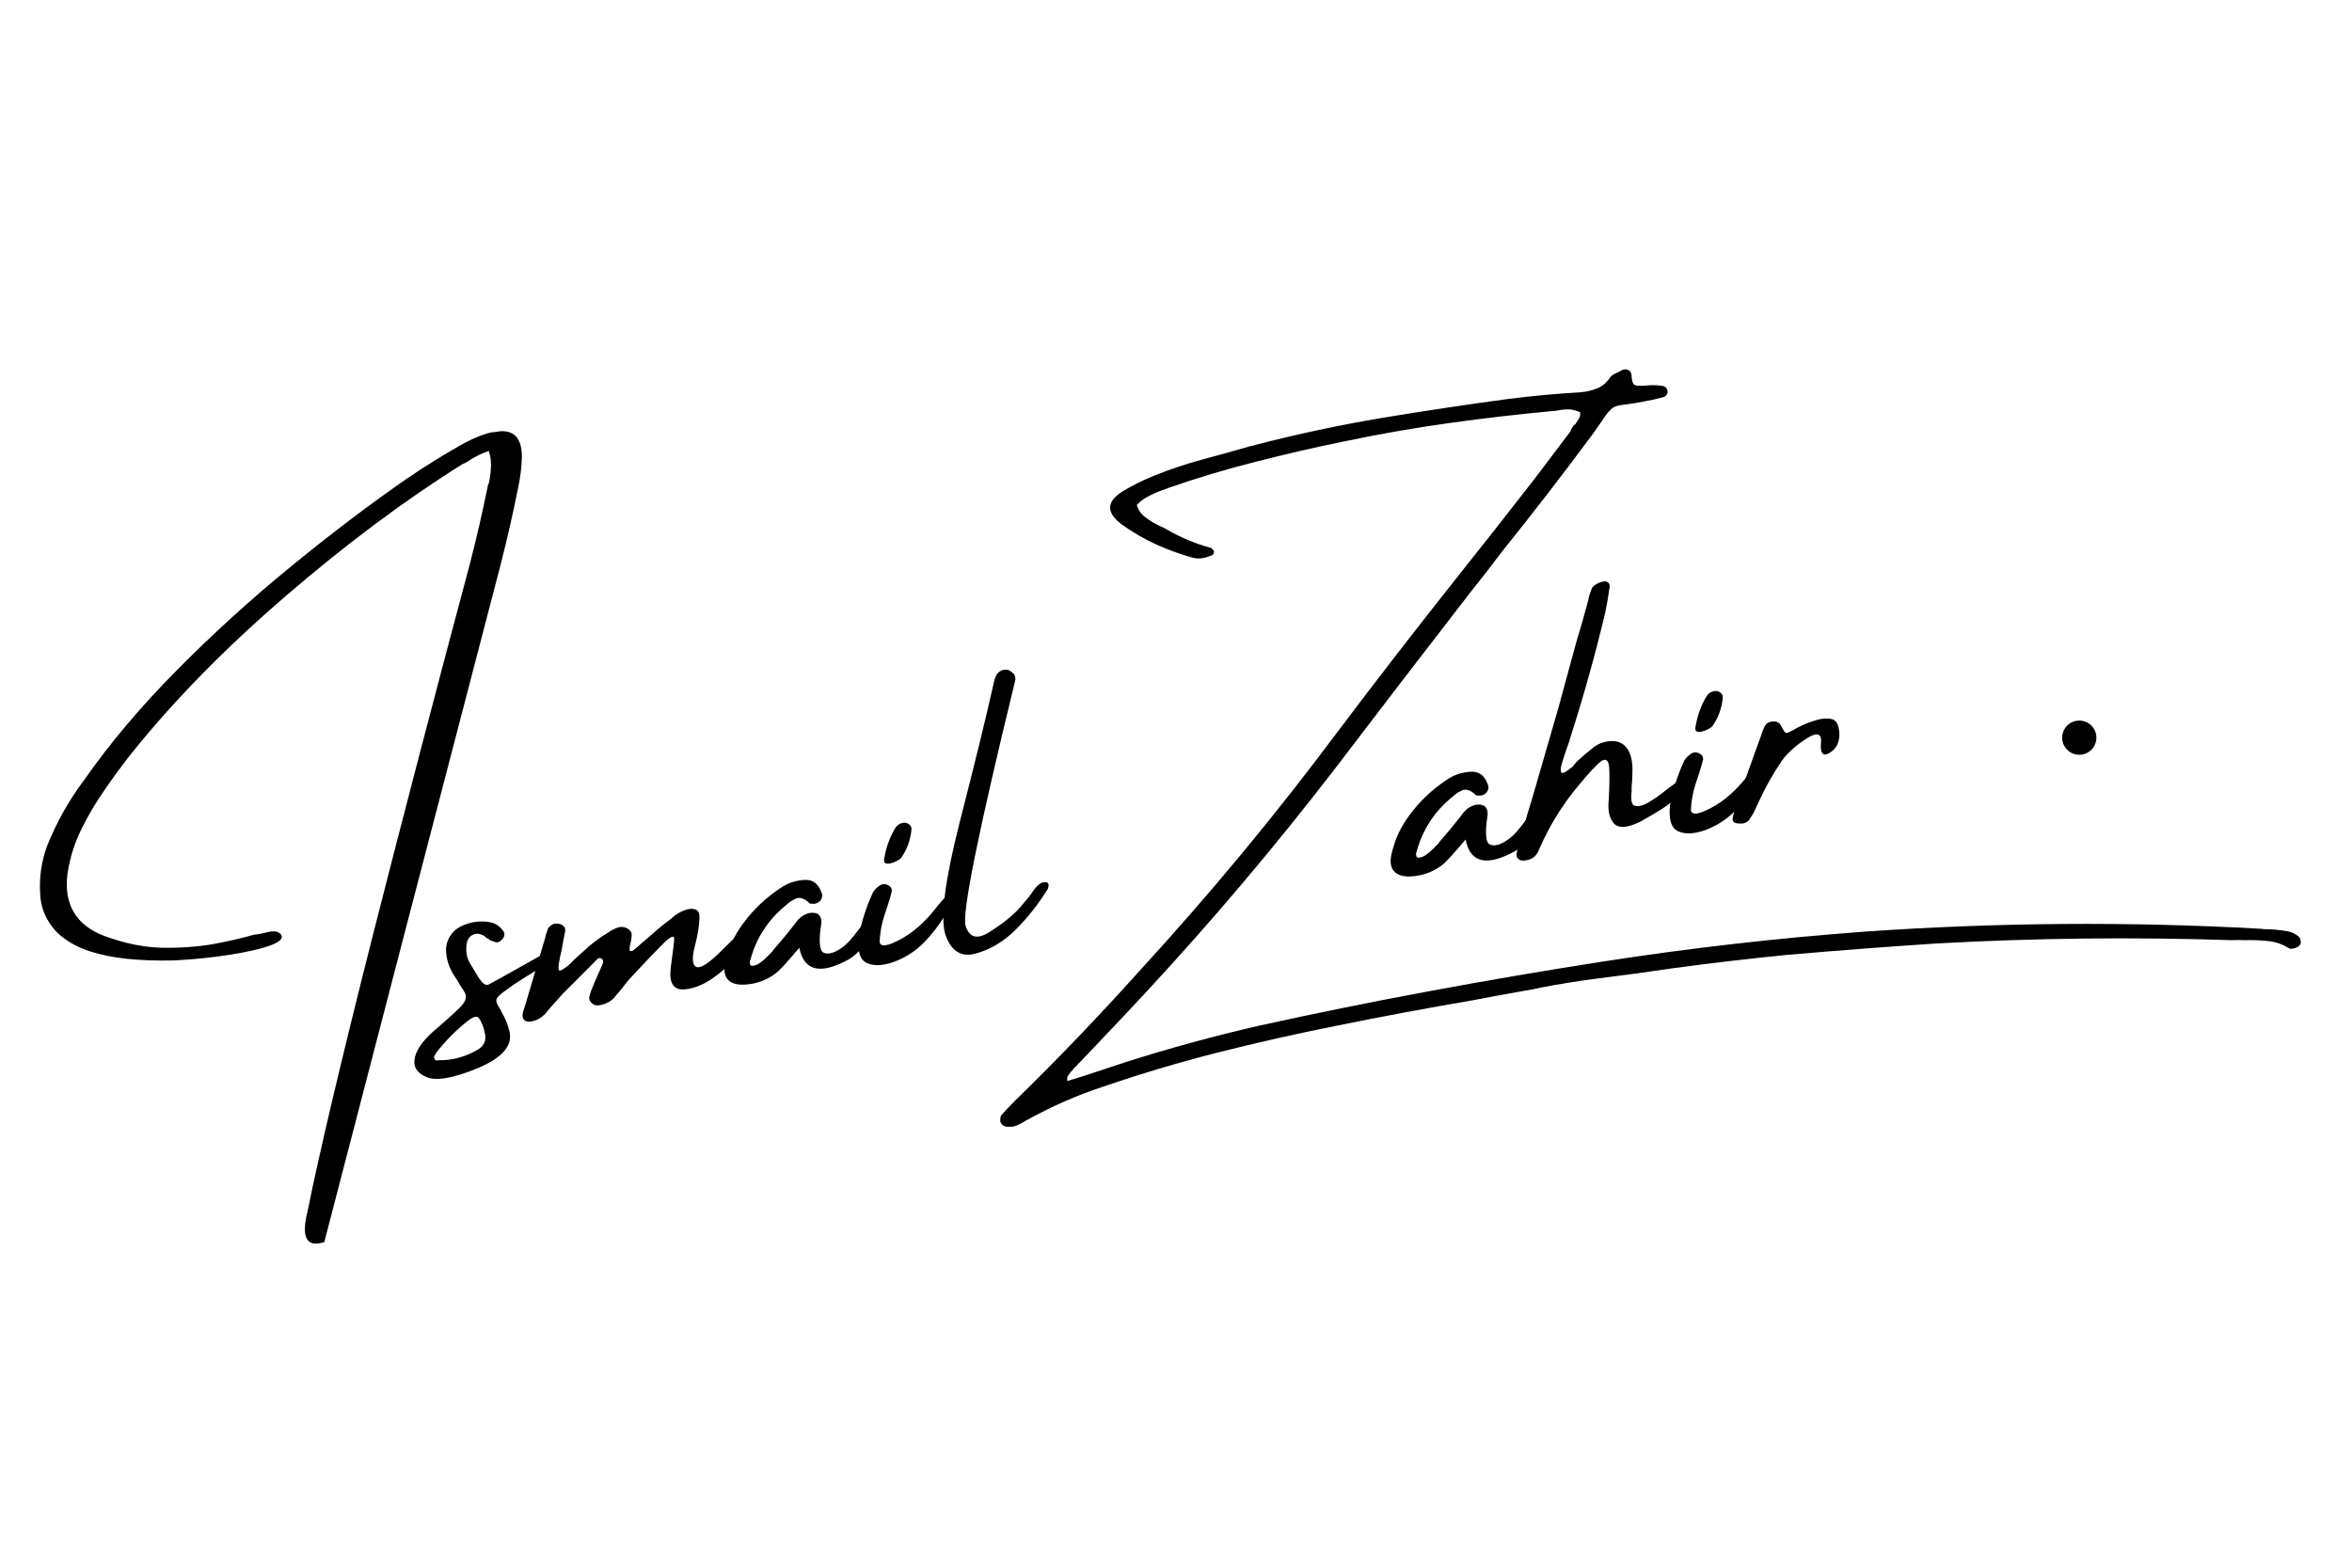
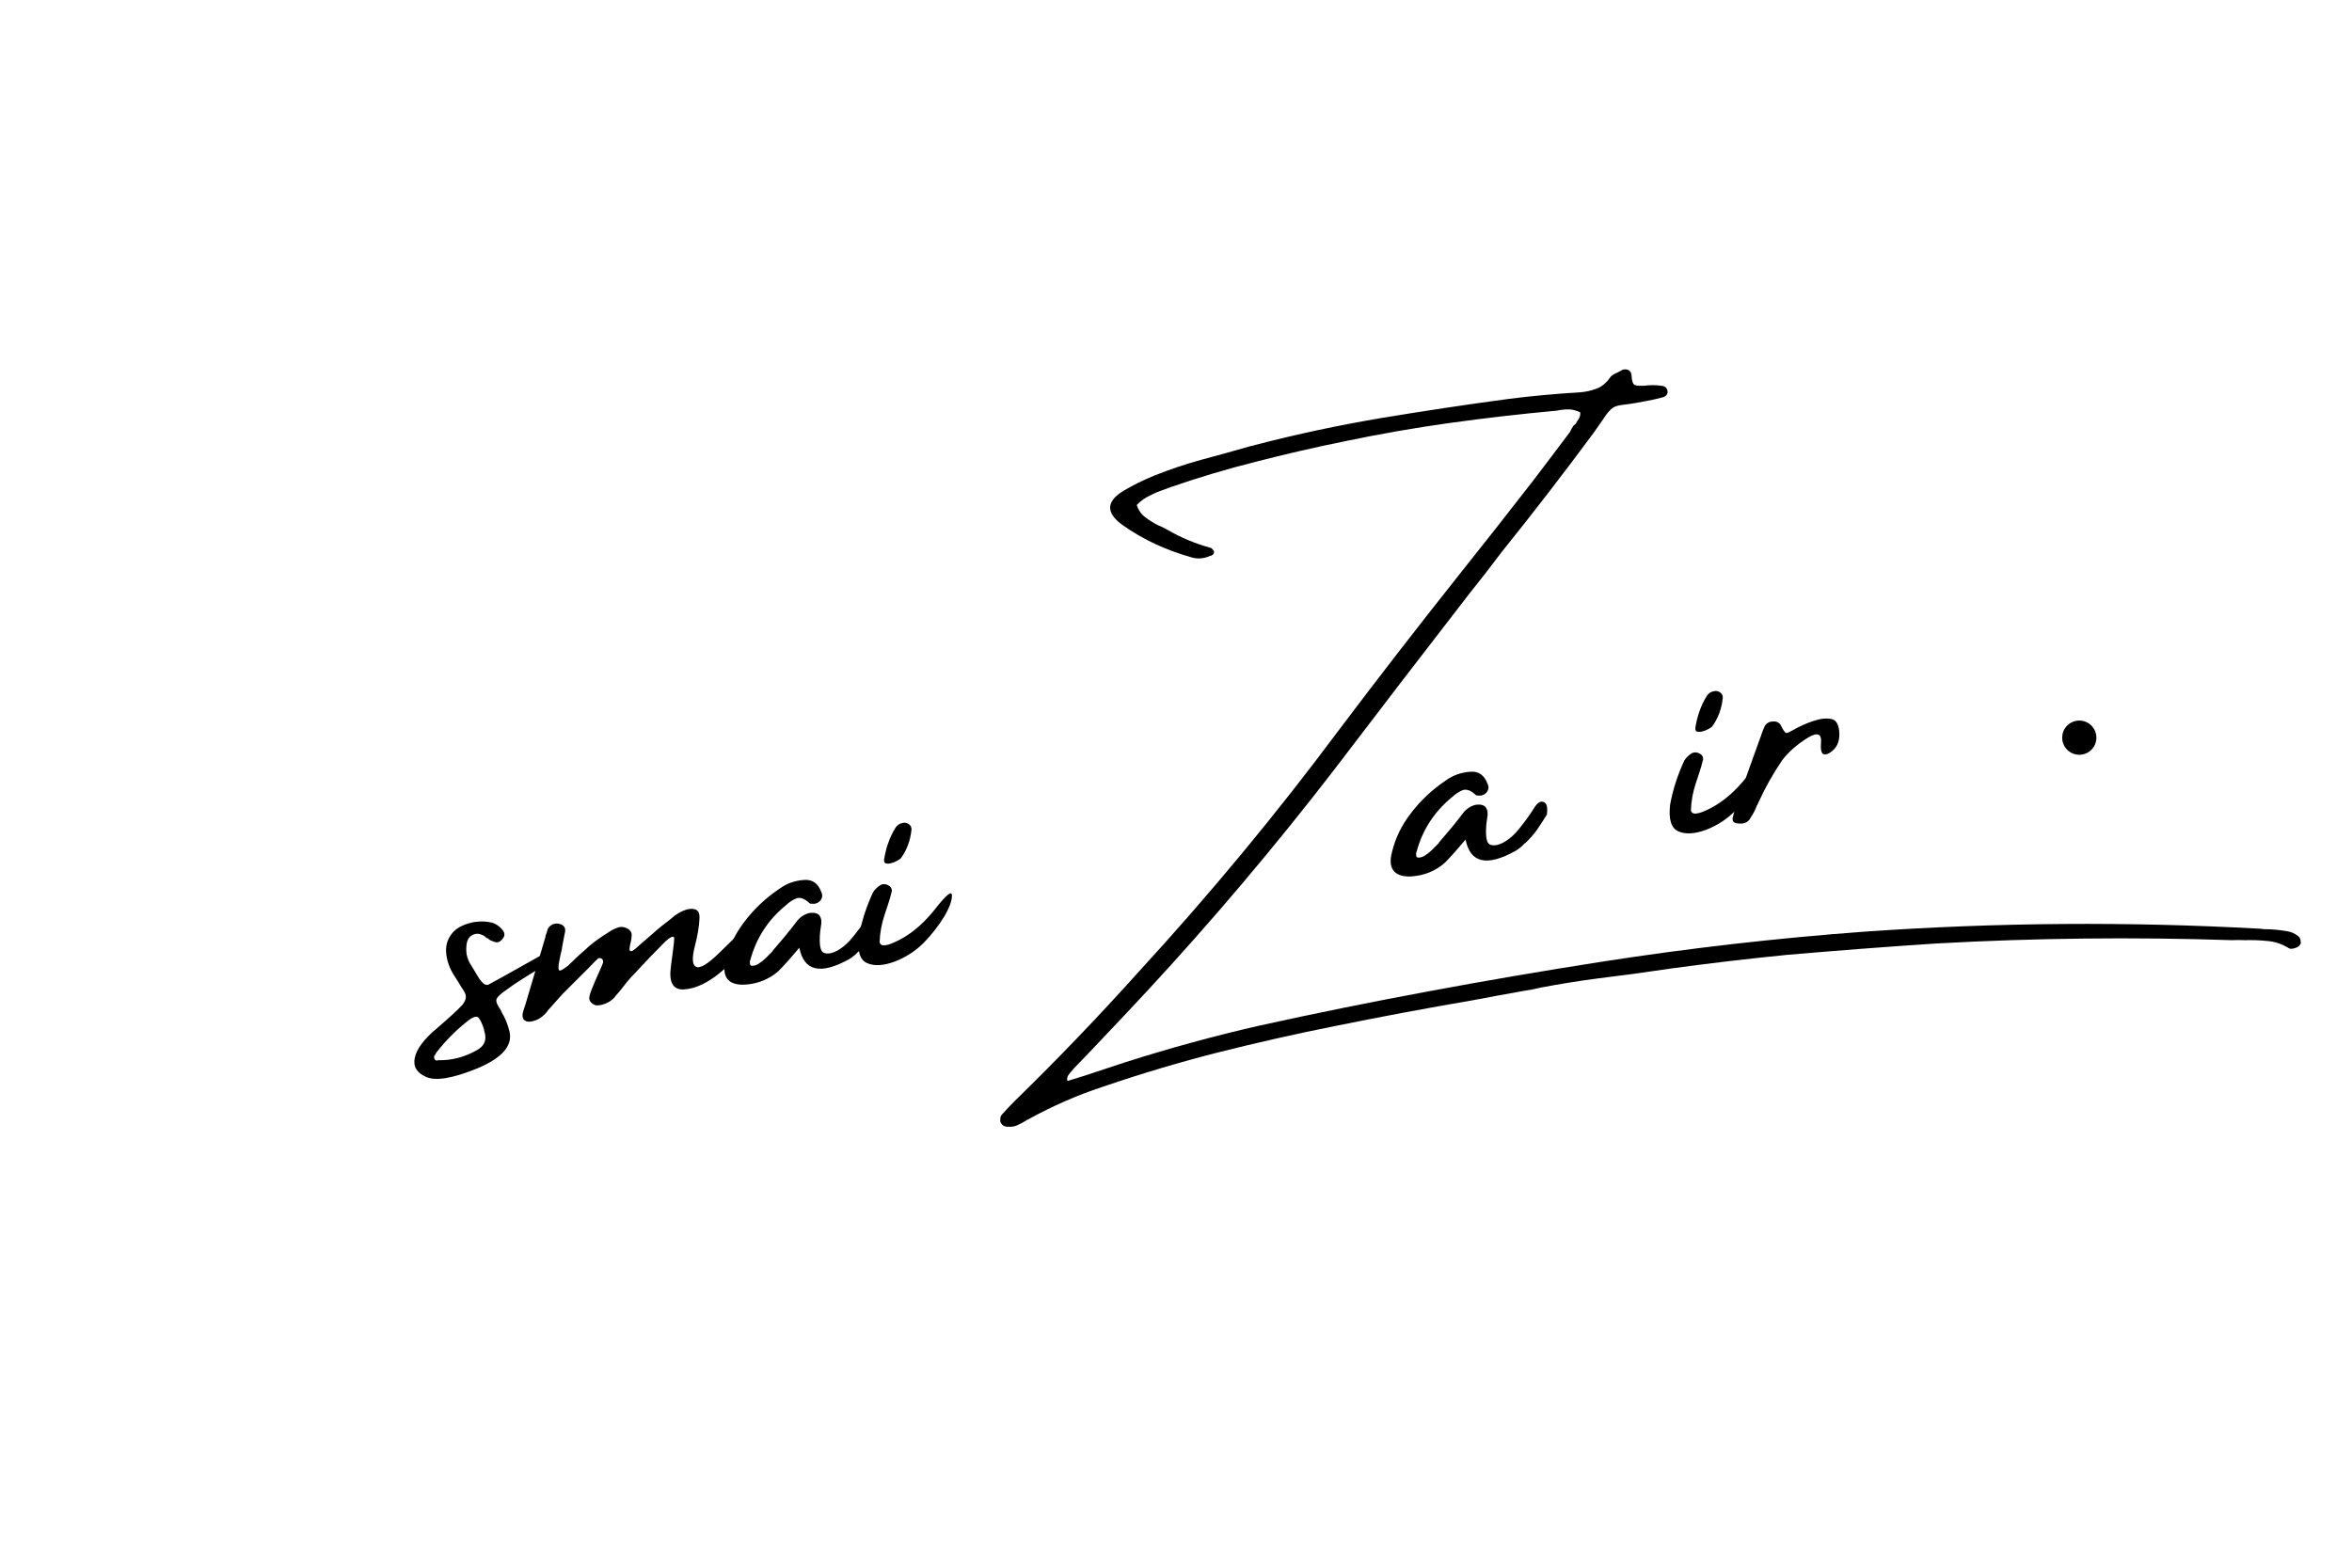
<svg xmlns="http://www.w3.org/2000/svg" width="120" zoomAndPan="magnify" viewBox="0 0 90 60" height="80" preserveAspectRatio="xMidYMid meet" version="1.0">
  <defs>
    <g />
    <clipPath id="eb976e49f8">
      <path d="M 78.91 27.578 L 80.219 27.578 L 80.219 28.887 L 78.91 28.887 Z M 78.91 27.578 " clip-rule="nonzero" />
    </clipPath>
    <clipPath id="1161fdf941">
      <path d="M 79.566 27.578 C 79.203 27.578 78.91 27.871 78.91 28.234 C 78.91 28.594 79.203 28.887 79.566 28.887 C 79.926 28.887 80.219 28.594 80.219 28.234 C 80.219 27.871 79.926 27.578 79.566 27.578 Z M 79.566 27.578 " clip-rule="nonzero" />
    </clipPath>
  </defs>
  <g fill="#000000" fill-opacity="1">
    <g transform="translate(2.94, 43.617)">
      <g>
-         <path d="M 16.891 -24.969 C 16.691 -23.977 16.469 -22.992 16.219 -22.016 C 13.594 -11.953 11.344 -3.305 9.469 3.922 C 8.789 4.141 8.578 3.75 8.828 2.75 C 9.266 0.57 10.086 -2.91 11.297 -7.703 C 12.516 -12.492 13.766 -17.281 15.047 -22.062 C 15.297 -23.031 15.52 -24.004 15.719 -24.984 C 15.719 -25.023 15.734 -25.07 15.766 -25.125 C 15.805 -25.301 15.832 -25.492 15.844 -25.703 C 15.863 -25.91 15.836 -26.129 15.766 -26.359 C 15.461 -26.254 15.191 -26.117 14.953 -25.953 C 14.891 -25.91 14.828 -25.879 14.766 -25.859 C 12.566 -24.484 10.305 -22.797 7.984 -20.797 C 5.672 -18.805 3.703 -16.797 2.078 -14.766 C 1.734 -14.328 1.398 -13.875 1.078 -13.406 C 0.754 -12.945 0.461 -12.457 0.203 -11.938 C -0.078 -11.383 -0.266 -10.797 -0.359 -10.172 C -0.504 -9.004 -0.035 -8.211 1.047 -7.797 C 1.805 -7.516 2.539 -7.363 3.25 -7.344 C 3.957 -7.332 4.613 -7.379 5.219 -7.484 C 5.832 -7.598 6.352 -7.719 6.781 -7.844 C 6.969 -7.863 7.133 -7.895 7.281 -7.938 C 7.352 -7.957 7.438 -7.969 7.531 -7.969 C 7.625 -7.977 7.711 -7.945 7.797 -7.875 C 7.922 -7.727 7.797 -7.582 7.422 -7.438 C 7.047 -7.301 6.523 -7.18 5.859 -7.078 C 5.203 -6.973 4.492 -6.898 3.734 -6.859 C 2.379 -6.828 1.305 -6.941 0.516 -7.203 C 0.016 -7.359 -0.41 -7.602 -0.766 -7.938 C -1.18 -8.375 -1.395 -8.883 -1.406 -9.469 C -1.438 -10.07 -1.348 -10.66 -1.141 -11.234 C -0.773 -12.148 -0.301 -12.992 0.281 -13.766 C 1.27 -15.18 2.457 -16.586 3.844 -17.984 C 5.238 -19.391 6.703 -20.719 8.234 -21.969 C 9.773 -23.227 11.254 -24.348 12.672 -25.328 C 13.316 -25.766 13.977 -26.176 14.656 -26.562 C 14.988 -26.758 15.336 -26.914 15.703 -27.031 C 15.805 -27.062 15.898 -27.078 15.984 -27.078 C 16.672 -27.223 17.02 -26.914 17.031 -26.156 C 17.02 -25.75 16.973 -25.352 16.891 -24.969 Z M 16.891 -24.969 " />
-       </g>
+         </g>
    </g>
    <g transform="translate(17.997, 41.171)">
      <g>
        <path d="M 2.922 -4.266 C 2.203 -3.848 1.688 -3.52 1.375 -3.281 C 1.156 -3.133 1.031 -3.016 1 -2.922 C 0.977 -2.836 1.035 -2.695 1.172 -2.5 C 1.172 -2.488 1.176 -2.473 1.188 -2.453 C 1.332 -2.211 1.438 -1.957 1.5 -1.688 C 1.625 -1.145 1.211 -0.676 0.266 -0.281 C -0.672 0.102 -1.32 0.211 -1.688 0.047 C -2.051 -0.109 -2.195 -0.352 -2.125 -0.688 C -2.051 -1.031 -1.77 -1.406 -1.281 -1.812 C -0.801 -2.227 -0.477 -2.523 -0.312 -2.703 C -0.156 -2.891 -0.129 -3.062 -0.234 -3.219 C -0.266 -3.281 -0.301 -3.336 -0.344 -3.391 C -0.426 -3.535 -0.52 -3.688 -0.625 -3.844 C -0.789 -4.102 -0.891 -4.379 -0.922 -4.672 C -0.953 -4.961 -0.883 -5.211 -0.719 -5.422 C -0.562 -5.641 -0.285 -5.789 0.109 -5.875 C 0.348 -5.914 0.562 -5.914 0.75 -5.875 C 0.938 -5.844 1.098 -5.742 1.234 -5.578 C 1.336 -5.453 1.328 -5.328 1.203 -5.203 C 1.117 -5.109 1.023 -5.082 0.922 -5.125 C 0.848 -5.145 0.773 -5.176 0.703 -5.219 C 0.703 -5.238 0.703 -5.25 0.703 -5.25 C 0.672 -5.25 0.641 -5.258 0.609 -5.281 C 0.578 -5.32 0.535 -5.352 0.484 -5.375 C 0.348 -5.445 0.219 -5.453 0.094 -5.391 C -0.031 -5.336 -0.109 -5.223 -0.141 -5.047 C -0.16 -4.91 -0.16 -4.773 -0.141 -4.641 C -0.109 -4.484 -0.047 -4.336 0.047 -4.203 C 0.098 -4.117 0.145 -4.039 0.188 -3.969 C 0.301 -3.77 0.395 -3.633 0.469 -3.562 C 0.539 -3.488 0.613 -3.461 0.688 -3.484 C 0.758 -3.516 1.406 -3.875 2.625 -4.562 C 2.895 -4.695 2.992 -4.598 2.922 -4.266 Z M 0.234 -0.969 C 0.547 -1.133 0.645 -1.383 0.531 -1.719 C 0.531 -1.75 0.523 -1.773 0.516 -1.797 C 0.461 -1.973 0.398 -2.109 0.328 -2.203 C 0.266 -2.297 0.133 -2.27 -0.062 -2.125 C -0.52 -1.77 -0.93 -1.359 -1.297 -0.891 C -1.316 -0.859 -1.336 -0.82 -1.359 -0.781 C -1.359 -0.781 -1.363 -0.773 -1.375 -0.766 C -1.395 -0.723 -1.391 -0.676 -1.359 -0.625 C -1.336 -0.582 -1.289 -0.57 -1.219 -0.594 C -0.719 -0.582 -0.234 -0.707 0.234 -0.969 Z M 0.234 -0.969 " />
      </g>
    </g>
    <g transform="translate(21.219, 40.648)">
      <g>
        <path d="M 7.016 -4.875 C 7.148 -5.02 7.27 -5.07 7.375 -5.031 C 7.488 -4.988 7.484 -4.828 7.359 -4.547 C 7.203 -4.234 6.875 -3.867 6.375 -3.453 C 5.875 -3.035 5.406 -2.812 4.969 -2.781 C 4.539 -2.75 4.367 -3.039 4.453 -3.656 C 4.535 -4.27 4.578 -4.613 4.578 -4.688 C 4.586 -4.758 4.57 -4.797 4.531 -4.797 C 4.488 -4.805 4.395 -4.75 4.25 -4.625 C 3.863 -4.238 3.488 -3.848 3.125 -3.453 C 2.969 -3.297 2.816 -3.125 2.672 -2.938 C 2.586 -2.82 2.492 -2.707 2.391 -2.594 C 2.391 -2.594 2.383 -2.586 2.375 -2.578 C 2.27 -2.422 2.125 -2.305 1.938 -2.234 C 1.863 -2.203 1.781 -2.18 1.688 -2.172 C 1.594 -2.16 1.516 -2.18 1.453 -2.234 C 1.367 -2.297 1.328 -2.367 1.328 -2.453 C 1.336 -2.547 1.379 -2.68 1.453 -2.859 C 1.523 -3.035 1.609 -3.227 1.703 -3.438 C 1.797 -3.645 1.848 -3.77 1.859 -3.812 C 1.867 -3.863 1.852 -3.91 1.812 -3.953 C 1.758 -3.984 1.711 -3.988 1.672 -3.969 C 1.641 -3.945 1.508 -3.816 1.281 -3.578 C 1.051 -3.348 0.727 -3.023 0.312 -2.609 C 0.133 -2.41 -0.047 -2.207 -0.234 -2 C -0.273 -1.938 -0.32 -1.879 -0.375 -1.828 C -0.508 -1.691 -0.664 -1.602 -0.844 -1.562 C -0.969 -1.531 -1.066 -1.539 -1.141 -1.594 C -1.211 -1.645 -1.238 -1.734 -1.219 -1.859 C -1.195 -1.953 -1.172 -2.039 -1.141 -2.125 C -1.129 -2.156 -1.117 -2.188 -1.109 -2.219 C -0.859 -3.062 -0.609 -3.906 -0.359 -4.75 C -0.348 -4.77 -0.344 -4.797 -0.344 -4.828 C -0.312 -4.922 -0.281 -5.016 -0.25 -5.109 C -0.156 -5.254 -0.023 -5.316 0.141 -5.297 C 0.336 -5.266 0.426 -5.164 0.406 -5 C 0.352 -4.738 0.305 -4.488 0.266 -4.25 C 0.234 -4.133 0.207 -4.016 0.188 -3.891 C 0.145 -3.691 0.141 -3.566 0.172 -3.516 C 0.203 -3.473 0.316 -3.531 0.516 -3.688 C 0.648 -3.812 0.781 -3.938 0.906 -4.062 C 1.062 -4.195 1.207 -4.328 1.344 -4.453 C 1.57 -4.641 1.805 -4.805 2.047 -4.953 C 2.16 -5.035 2.281 -5.098 2.406 -5.141 C 2.531 -5.191 2.66 -5.18 2.797 -5.109 C 2.898 -5.047 2.953 -4.969 2.953 -4.875 C 2.953 -4.789 2.941 -4.703 2.922 -4.609 C 2.879 -4.441 2.863 -4.332 2.875 -4.281 C 2.895 -4.238 2.938 -4.234 3 -4.266 C 3.062 -4.305 3.16 -4.391 3.297 -4.516 C 3.441 -4.641 3.598 -4.773 3.766 -4.922 C 3.973 -5.109 4.195 -5.289 4.438 -5.469 C 4.625 -5.645 4.836 -5.77 5.078 -5.844 C 5.41 -5.914 5.566 -5.801 5.547 -5.5 C 5.535 -5.195 5.473 -4.828 5.359 -4.391 C 5.254 -3.961 5.273 -3.711 5.422 -3.641 C 5.578 -3.578 5.867 -3.754 6.297 -4.172 C 6.723 -4.586 6.961 -4.82 7.016 -4.875 Z M 7.016 -4.875 " />
      </g>
    </g>
    <g transform="translate(28.915, 39.398)">
      <g>
        <path d="M 4.656 -4.562 C 4.781 -4.52 4.82 -4.359 4.781 -4.078 C 4.664 -3.891 4.539 -3.695 4.406 -3.5 C 4.27 -3.312 4.117 -3.141 3.953 -2.984 C 3.93 -2.984 3.922 -2.977 3.922 -2.969 C 3.828 -2.863 3.711 -2.77 3.578 -2.688 C 2.484 -2.082 1.848 -2.227 1.672 -3.125 C 1.266 -2.645 0.992 -2.344 0.859 -2.219 C 0.516 -1.926 0.113 -1.758 -0.344 -1.719 C -0.676 -1.688 -0.914 -1.75 -1.062 -1.906 C -1.207 -2.07 -1.234 -2.32 -1.141 -2.656 C -1.016 -3.176 -0.781 -3.66 -0.438 -4.109 C -0.062 -4.609 0.391 -5.035 0.922 -5.391 C 1.191 -5.586 1.5 -5.695 1.844 -5.719 C 2.164 -5.75 2.391 -5.594 2.516 -5.25 C 2.566 -5.145 2.555 -5.039 2.484 -4.938 C 2.391 -4.832 2.273 -4.789 2.141 -4.812 C 2.129 -4.812 2.113 -4.812 2.094 -4.812 C 2.07 -4.82 2.055 -4.832 2.047 -4.844 C 1.867 -5.008 1.707 -5.066 1.562 -5.016 C 1.426 -4.961 1.289 -4.875 1.156 -4.75 C 0.477 -4.195 0.023 -3.5 -0.203 -2.656 C -0.223 -2.625 -0.227 -2.582 -0.219 -2.531 C -0.219 -2.488 -0.203 -2.457 -0.172 -2.438 C -0.086 -2.426 0 -2.445 0.094 -2.5 C 0.195 -2.562 0.297 -2.641 0.391 -2.734 C 0.492 -2.836 0.578 -2.922 0.641 -2.984 C 0.648 -3.004 0.656 -3.016 0.656 -3.016 C 0.957 -3.359 1.25 -3.711 1.531 -4.078 C 1.664 -4.273 1.836 -4.398 2.047 -4.453 C 2.367 -4.504 2.523 -4.379 2.516 -4.078 C 2.504 -3.973 2.488 -3.859 2.469 -3.734 C 2.426 -3.266 2.469 -3 2.594 -2.938 C 2.727 -2.875 2.906 -2.898 3.125 -3.016 C 3.352 -3.141 3.566 -3.332 3.766 -3.594 C 3.973 -3.852 4.145 -4.094 4.281 -4.312 C 4.414 -4.531 4.539 -4.613 4.656 -4.562 Z M 4.656 -4.562 " />
      </g>
    </g>
    <g transform="translate(33.737, 38.615)">
      <g>
        <path d="M 2.391 -3.531 C 2.18 -3.188 1.922 -2.852 1.609 -2.531 C 1.297 -2.219 0.926 -1.977 0.5 -1.812 C 0.07 -1.656 -0.273 -1.633 -0.547 -1.75 C -0.828 -1.863 -0.938 -2.203 -0.875 -2.766 C -0.77 -3.348 -0.586 -3.914 -0.328 -4.469 C -0.254 -4.582 -0.156 -4.676 -0.031 -4.75 C 0.062 -4.789 0.156 -4.785 0.25 -4.734 C 0.344 -4.691 0.391 -4.617 0.391 -4.516 C 0.348 -4.336 0.297 -4.156 0.234 -3.969 C 0.172 -3.781 0.129 -3.656 0.109 -3.594 C -0.004 -3.25 -0.066 -2.906 -0.078 -2.562 C -0.047 -2.363 0.211 -2.395 0.703 -2.656 C 1.191 -2.914 1.645 -3.312 2.062 -3.844 C 2.477 -4.375 2.688 -4.539 2.688 -4.344 C 2.695 -4.156 2.598 -3.883 2.391 -3.531 Z M 0.734 -5.766 C 0.711 -5.742 0.664 -5.711 0.594 -5.672 C 0.52 -5.629 0.441 -5.598 0.359 -5.578 C 0.273 -5.555 0.203 -5.555 0.141 -5.578 C 0.086 -5.609 0.078 -5.688 0.109 -5.812 C 0.148 -6.031 0.203 -6.223 0.266 -6.391 C 0.328 -6.566 0.414 -6.75 0.531 -6.938 C 0.594 -7.031 0.672 -7.086 0.766 -7.109 C 0.867 -7.141 0.957 -7.129 1.031 -7.078 C 1.113 -7.023 1.148 -6.953 1.141 -6.859 C 1.098 -6.441 0.961 -6.078 0.734 -5.766 Z M 0.734 -5.766 " />
      </g>
    </g>
    <g transform="translate(36.574, 38.154)">
      <g>
-         <path d="M 2.953 -4.047 C 3.086 -4.234 3.207 -4.344 3.312 -4.375 C 3.426 -4.406 3.5 -4.395 3.531 -4.344 C 3.562 -4.301 3.555 -4.227 3.516 -4.125 C 3.16 -3.551 2.75 -3.031 2.281 -2.562 C 1.812 -2.102 1.301 -1.801 0.75 -1.656 C 0.195 -1.508 -0.188 -1.758 -0.406 -2.406 C -0.594 -3.062 -0.41 -4.477 0.141 -6.656 C 0.703 -8.844 1.141 -10.629 1.453 -12.016 C 1.473 -12.141 1.516 -12.254 1.578 -12.359 C 1.691 -12.492 1.832 -12.547 2 -12.516 C 2.051 -12.492 2.109 -12.457 2.172 -12.406 C 2.242 -12.363 2.281 -12.273 2.281 -12.141 C 0.863 -6.328 0.227 -3.188 0.375 -2.719 C 0.52 -2.25 0.844 -2.18 1.344 -2.516 C 1.852 -2.848 2.234 -3.16 2.484 -3.453 C 2.734 -3.742 2.891 -3.941 2.953 -4.047 Z M 2.953 -4.047 " />
-       </g>
+         </g>
    </g>
    <g transform="translate(40.203, 37.564)">
      <g />
    </g>
    <g transform="translate(45.702, 36.671)">
      <g>
        <path d="M 42.234 -0.844 C 42.273 -0.82 42.305 -0.773 42.328 -0.703 L 42.328 -0.672 C 42.328 -0.641 42.332 -0.613 42.344 -0.594 C 42.32 -0.52 42.285 -0.469 42.234 -0.438 C 42.18 -0.406 42.129 -0.383 42.078 -0.375 C 42.047 -0.363 42.008 -0.359 41.969 -0.359 C 41.938 -0.359 41.91 -0.363 41.891 -0.375 C 41.629 -0.539 41.352 -0.633 41.062 -0.656 C 40.77 -0.688 40.484 -0.695 40.203 -0.688 C 40.023 -0.695 39.852 -0.695 39.688 -0.688 C 35.914 -0.812 32.156 -0.77 28.406 -0.562 C 26.5 -0.438 24.586 -0.289 22.672 -0.125 C 21.211 0.02 19.75 0.191 18.281 0.391 C 17.32 0.535 16.363 0.664 15.406 0.781 C 14.695 0.875 13.984 0.988 13.266 1.125 C 13.055 1.176 12.844 1.219 12.625 1.25 C 11.977 1.363 11.328 1.484 10.672 1.609 C 8.91 1.91 7.156 2.238 5.406 2.594 C 3.895 2.895 2.395 3.234 0.906 3.609 C -0.57 3.984 -2.039 4.422 -3.5 4.922 C -4.477 5.242 -5.43 5.66 -6.359 6.172 C -6.391 6.18 -6.426 6.203 -6.469 6.234 C -6.57 6.297 -6.672 6.348 -6.766 6.391 C -6.867 6.441 -6.984 6.461 -7.109 6.453 C -7.266 6.461 -7.367 6.398 -7.422 6.266 C -7.43 6.234 -7.43 6.191 -7.422 6.141 C -7.422 6.086 -7.406 6.039 -7.375 6 C -7.207 5.812 -7.039 5.633 -6.875 5.469 C -5.227 3.863 -3.641 2.207 -2.109 0.5 C 0.586 -2.438 3.125 -5.5 5.5 -8.688 C 6.988 -10.664 8.5 -12.617 10.031 -14.547 C 11.02 -15.785 12 -17.031 12.969 -18.281 C 13.438 -18.895 13.906 -19.516 14.375 -20.141 C 14.414 -20.234 14.461 -20.316 14.516 -20.391 C 14.547 -20.41 14.57 -20.43 14.594 -20.453 C 14.633 -20.523 14.676 -20.594 14.719 -20.656 C 14.758 -20.727 14.773 -20.805 14.766 -20.891 C 14.629 -20.953 14.504 -20.988 14.391 -21 C 14.285 -21.008 14.164 -21.004 14.031 -20.984 C 13.977 -20.973 13.922 -20.961 13.859 -20.953 C 12.492 -20.828 11.133 -20.672 9.781 -20.484 C 8.438 -20.297 7.094 -20.062 5.75 -19.781 C 4.613 -19.551 3.484 -19.289 2.359 -19 C 1.234 -18.719 0.117 -18.383 -0.984 -18 C -1.047 -17.977 -1.098 -17.957 -1.141 -17.938 C -1.336 -17.875 -1.523 -17.797 -1.703 -17.703 C -1.891 -17.617 -2.055 -17.5 -2.203 -17.344 C -2.141 -17.145 -2.031 -16.988 -1.875 -16.875 C -1.727 -16.758 -1.562 -16.656 -1.375 -16.562 C -1.27 -16.52 -1.172 -16.473 -1.078 -16.422 C -0.547 -16.109 0.02 -15.867 0.625 -15.703 C 0.645 -15.703 0.664 -15.688 0.688 -15.656 C 0.719 -15.625 0.738 -15.598 0.75 -15.578 C 0.758 -15.516 0.742 -15.469 0.703 -15.438 C 0.672 -15.414 0.633 -15.398 0.594 -15.391 C 0.352 -15.285 0.113 -15.27 -0.125 -15.344 C -0.594 -15.477 -1.047 -15.645 -1.484 -15.844 C -1.93 -16.051 -2.352 -16.297 -2.75 -16.578 C -3.395 -17.047 -3.379 -17.484 -2.703 -17.891 C -2.336 -18.109 -1.945 -18.301 -1.531 -18.469 C -0.938 -18.707 -0.332 -18.91 0.281 -19.078 C 0.895 -19.242 1.516 -19.414 2.141 -19.594 C 2.203 -19.602 2.266 -19.617 2.328 -19.641 C 3.922 -20.055 5.531 -20.398 7.156 -20.672 C 8.781 -20.941 10.41 -21.188 12.047 -21.406 C 12.941 -21.52 13.848 -21.602 14.766 -21.656 C 14.992 -21.676 15.203 -21.723 15.391 -21.797 C 15.586 -21.867 15.758 -22.008 15.906 -22.219 C 15.938 -22.27 15.992 -22.316 16.078 -22.359 C 16.16 -22.398 16.234 -22.438 16.297 -22.469 C 16.328 -22.477 16.352 -22.492 16.375 -22.516 C 16.469 -22.547 16.551 -22.539 16.625 -22.5 C 16.695 -22.457 16.734 -22.375 16.734 -22.25 C 16.742 -22.133 16.766 -22.047 16.797 -21.984 C 16.836 -21.93 16.914 -21.906 17.031 -21.906 C 17.094 -21.906 17.148 -21.906 17.203 -21.906 C 17.43 -21.938 17.656 -21.938 17.875 -21.906 C 18.02 -21.895 18.098 -21.816 18.109 -21.672 C 18.109 -21.617 18.086 -21.57 18.047 -21.531 C 18.016 -21.5 17.977 -21.477 17.938 -21.469 C 17.707 -21.406 17.473 -21.352 17.234 -21.312 C 16.961 -21.258 16.75 -21.223 16.594 -21.203 C 16.383 -21.18 16.234 -21.156 16.141 -21.125 C 16.047 -21.094 15.961 -21.035 15.891 -20.953 C 15.816 -20.879 15.723 -20.754 15.609 -20.578 C 15.523 -20.453 15.414 -20.297 15.281 -20.109 C 14.133 -18.555 12.957 -17.031 11.75 -15.531 C 11.352 -15 10.957 -14.488 10.562 -14 C 8.812 -11.738 7.07 -9.473 5.344 -7.203 C 3.07 -4.254 0.68 -1.426 -1.828 1.281 C -2.398 1.895 -2.973 2.504 -3.547 3.109 C -3.898 3.484 -4.254 3.852 -4.609 4.219 C -4.629 4.238 -4.648 4.266 -4.672 4.297 C -4.723 4.348 -4.77 4.406 -4.812 4.469 C -4.863 4.531 -4.879 4.609 -4.859 4.703 C -4.648 4.641 -4.43 4.57 -4.203 4.5 C -3.691 4.332 -3.172 4.16 -2.641 3.984 C -0.973 3.453 0.719 2.988 2.438 2.594 C 4.613 2.113 6.797 1.672 8.984 1.266 C 11.172 0.859 13.363 0.484 15.562 0.141 C 18.906 -0.379 22.273 -0.766 25.672 -1.016 C 30.711 -1.367 35.754 -1.406 40.797 -1.125 C 40.828 -1.125 40.867 -1.117 40.922 -1.109 C 41.223 -1.109 41.52 -1.082 41.812 -1.031 C 41.969 -1.008 42.109 -0.945 42.234 -0.844 Z M 42.234 -0.844 " />
      </g>
    </g>
    <g transform="translate(54.409, 35.257)">
      <g>
        <path d="M 4.656 -4.562 C 4.781 -4.52 4.82 -4.359 4.781 -4.078 C 4.664 -3.891 4.539 -3.695 4.406 -3.5 C 4.27 -3.312 4.117 -3.141 3.953 -2.984 C 3.93 -2.984 3.922 -2.977 3.922 -2.969 C 3.828 -2.863 3.711 -2.77 3.578 -2.688 C 2.484 -2.082 1.848 -2.227 1.672 -3.125 C 1.266 -2.645 0.992 -2.344 0.859 -2.219 C 0.516 -1.926 0.113 -1.758 -0.344 -1.719 C -0.676 -1.688 -0.914 -1.75 -1.062 -1.906 C -1.207 -2.07 -1.234 -2.32 -1.141 -2.656 C -1.016 -3.176 -0.781 -3.66 -0.438 -4.109 C -0.062 -4.609 0.391 -5.035 0.922 -5.391 C 1.191 -5.586 1.5 -5.695 1.844 -5.719 C 2.164 -5.75 2.391 -5.594 2.516 -5.25 C 2.566 -5.145 2.555 -5.039 2.484 -4.938 C 2.391 -4.832 2.273 -4.789 2.141 -4.812 C 2.129 -4.812 2.113 -4.812 2.094 -4.812 C 2.07 -4.82 2.055 -4.832 2.047 -4.844 C 1.867 -5.008 1.707 -5.066 1.562 -5.016 C 1.426 -4.961 1.289 -4.875 1.156 -4.75 C 0.477 -4.195 0.023 -3.5 -0.203 -2.656 C -0.223 -2.625 -0.227 -2.582 -0.219 -2.531 C -0.219 -2.488 -0.203 -2.457 -0.172 -2.438 C -0.086 -2.426 0 -2.445 0.094 -2.5 C 0.195 -2.562 0.297 -2.641 0.391 -2.734 C 0.492 -2.836 0.578 -2.922 0.641 -2.984 C 0.648 -3.004 0.656 -3.016 0.656 -3.016 C 0.957 -3.359 1.25 -3.711 1.531 -4.078 C 1.664 -4.273 1.836 -4.398 2.047 -4.453 C 2.367 -4.504 2.523 -4.379 2.516 -4.078 C 2.504 -3.973 2.488 -3.859 2.469 -3.734 C 2.426 -3.266 2.469 -3 2.594 -2.938 C 2.727 -2.875 2.906 -2.898 3.125 -3.016 C 3.352 -3.141 3.566 -3.332 3.766 -3.594 C 3.973 -3.852 4.145 -4.094 4.281 -4.312 C 4.414 -4.531 4.539 -4.613 4.656 -4.562 Z M 4.656 -4.562 " />
      </g>
    </g>
    <g transform="translate(59.231, 34.474)">
      <g>
-         <path d="M 5.359 -4.344 C 5.285 -4.25 5.203 -4.164 5.109 -4.094 C 4.836 -3.852 4.582 -3.656 4.344 -3.5 C 4.102 -3.352 3.828 -3.191 3.516 -3.016 C 3.035 -2.785 2.707 -2.766 2.531 -2.953 C 2.352 -3.148 2.285 -3.453 2.328 -3.859 C 2.359 -4.43 2.363 -4.848 2.344 -5.109 C 2.32 -5.379 2.223 -5.457 2.047 -5.344 C 1.879 -5.227 1.578 -4.906 1.141 -4.375 C 0.535 -3.645 0.047 -2.848 -0.328 -1.984 C -0.367 -1.867 -0.43 -1.77 -0.516 -1.688 C -0.598 -1.613 -0.707 -1.566 -0.844 -1.547 C -0.969 -1.523 -1.062 -1.539 -1.125 -1.594 C -1.195 -1.645 -1.219 -1.734 -1.188 -1.859 C -1.008 -2.555 -0.816 -3.234 -0.609 -3.891 C -0.273 -5.047 0.055 -6.195 0.391 -7.344 C 0.629 -8.207 0.863 -9.066 1.094 -9.922 C 1.25 -10.43 1.395 -10.941 1.531 -11.453 C 1.539 -11.492 1.551 -11.539 1.562 -11.594 C 1.57 -11.645 1.586 -11.695 1.609 -11.75 C 1.629 -11.812 1.648 -11.875 1.672 -11.938 C 1.691 -11.988 1.738 -12.039 1.812 -12.094 C 1.895 -12.145 1.973 -12.18 2.047 -12.203 C 2.129 -12.223 2.191 -12.227 2.234 -12.219 C 2.305 -12.188 2.348 -12.145 2.359 -12.094 C 2.367 -12.039 2.367 -11.992 2.359 -11.953 C 2.348 -11.93 2.344 -11.91 2.344 -11.891 C 2.301 -11.586 2.25 -11.289 2.188 -11 C 1.812 -9.426 1.375 -7.859 0.875 -6.297 C 0.844 -6.18 0.801 -6.051 0.75 -5.906 C 0.676 -5.707 0.609 -5.504 0.547 -5.297 C 0.484 -5.098 0.473 -4.969 0.516 -4.906 C 0.555 -4.852 0.695 -4.926 0.938 -5.125 C 0.988 -5.188 1.047 -5.254 1.109 -5.328 C 1.285 -5.492 1.469 -5.648 1.656 -5.797 C 1.812 -5.941 1.988 -6.035 2.188 -6.078 C 2.695 -6.191 3.023 -6.008 3.172 -5.531 C 3.223 -5.344 3.242 -5.145 3.234 -4.938 C 3.234 -4.738 3.223 -4.547 3.203 -4.359 C 3.203 -4.285 3.203 -4.223 3.203 -4.172 C 3.16 -3.828 3.211 -3.645 3.359 -3.625 C 3.504 -3.602 3.688 -3.66 3.906 -3.797 C 4.125 -3.93 4.348 -4.094 4.578 -4.281 C 4.734 -4.395 4.867 -4.492 4.984 -4.578 C 5.109 -4.66 5.203 -4.703 5.266 -4.703 C 5.379 -4.711 5.438 -4.676 5.438 -4.594 C 5.445 -4.52 5.422 -4.438 5.359 -4.344 Z M 5.359 -4.344 " />
-       </g>
+         </g>
    </g>
    <g transform="translate(64.781, 33.572)">
      <g>
        <path d="M 2.391 -3.531 C 2.18 -3.188 1.922 -2.852 1.609 -2.531 C 1.297 -2.219 0.926 -1.977 0.5 -1.812 C 0.07 -1.656 -0.273 -1.633 -0.547 -1.75 C -0.828 -1.863 -0.938 -2.203 -0.875 -2.766 C -0.77 -3.348 -0.586 -3.914 -0.328 -4.469 C -0.254 -4.582 -0.156 -4.676 -0.031 -4.75 C 0.062 -4.789 0.156 -4.785 0.25 -4.734 C 0.344 -4.691 0.391 -4.617 0.391 -4.516 C 0.348 -4.336 0.297 -4.156 0.234 -3.969 C 0.172 -3.781 0.129 -3.656 0.109 -3.594 C -0.004 -3.25 -0.066 -2.906 -0.078 -2.562 C -0.047 -2.363 0.211 -2.395 0.703 -2.656 C 1.191 -2.914 1.645 -3.312 2.062 -3.844 C 2.477 -4.375 2.688 -4.539 2.688 -4.344 C 2.695 -4.156 2.598 -3.883 2.391 -3.531 Z M 0.734 -5.766 C 0.711 -5.742 0.664 -5.711 0.594 -5.672 C 0.52 -5.629 0.441 -5.598 0.359 -5.578 C 0.273 -5.555 0.203 -5.555 0.141 -5.578 C 0.086 -5.609 0.078 -5.688 0.109 -5.812 C 0.148 -6.031 0.203 -6.223 0.266 -6.391 C 0.328 -6.566 0.414 -6.75 0.531 -6.938 C 0.594 -7.031 0.672 -7.086 0.766 -7.109 C 0.867 -7.141 0.957 -7.129 1.031 -7.078 C 1.113 -7.023 1.148 -6.953 1.141 -6.859 C 1.098 -6.441 0.961 -6.078 0.734 -5.766 Z M 0.734 -5.766 " />
      </g>
    </g>
    <g transform="translate(67.618, 33.112)">
      <g>
        <path d="M 2.766 -5.031 C 2.773 -4.695 2.648 -4.453 2.391 -4.297 C 2.141 -4.148 2.031 -4.27 2.062 -4.656 C 2.102 -5.039 1.926 -5.109 1.531 -4.859 C 1.133 -4.609 0.816 -4.328 0.578 -4.016 C 0.223 -3.492 -0.078 -2.957 -0.328 -2.406 C -0.348 -2.352 -0.367 -2.312 -0.391 -2.281 C -0.453 -2.113 -0.531 -1.961 -0.625 -1.828 C -0.664 -1.742 -0.723 -1.68 -0.797 -1.641 C -0.867 -1.598 -0.957 -1.582 -1.062 -1.594 C -1.145 -1.594 -1.211 -1.609 -1.266 -1.641 C -1.316 -1.68 -1.332 -1.742 -1.312 -1.828 C -1.281 -1.973 -1.238 -2.117 -1.188 -2.266 C -0.883 -3.148 -0.57 -4.031 -0.25 -4.906 C -0.238 -4.926 -0.234 -4.941 -0.234 -4.953 C -0.191 -5.086 -0.141 -5.219 -0.078 -5.344 C -0.004 -5.445 0.098 -5.5 0.234 -5.5 C 0.367 -5.508 0.469 -5.457 0.531 -5.344 C 0.613 -5.176 0.676 -5.082 0.719 -5.062 C 0.758 -5.051 0.844 -5.082 0.969 -5.156 C 1.238 -5.312 1.504 -5.43 1.766 -5.516 C 2.035 -5.609 2.266 -5.633 2.453 -5.594 C 2.648 -5.562 2.754 -5.375 2.766 -5.031 Z M 2.766 -5.031 " />
      </g>
    </g>
  </g>
  <g clip-path="url(#eb976e49f8)">
    <g clip-path="url(#1161fdf941)">
      <path fill="#000000" d="M 78.91 27.578 L 80.219 27.578 L 80.219 28.887 L 78.91 28.887 Z M 78.91 27.578 " fill-opacity="1" fill-rule="nonzero" />
    </g>
  </g>
</svg>